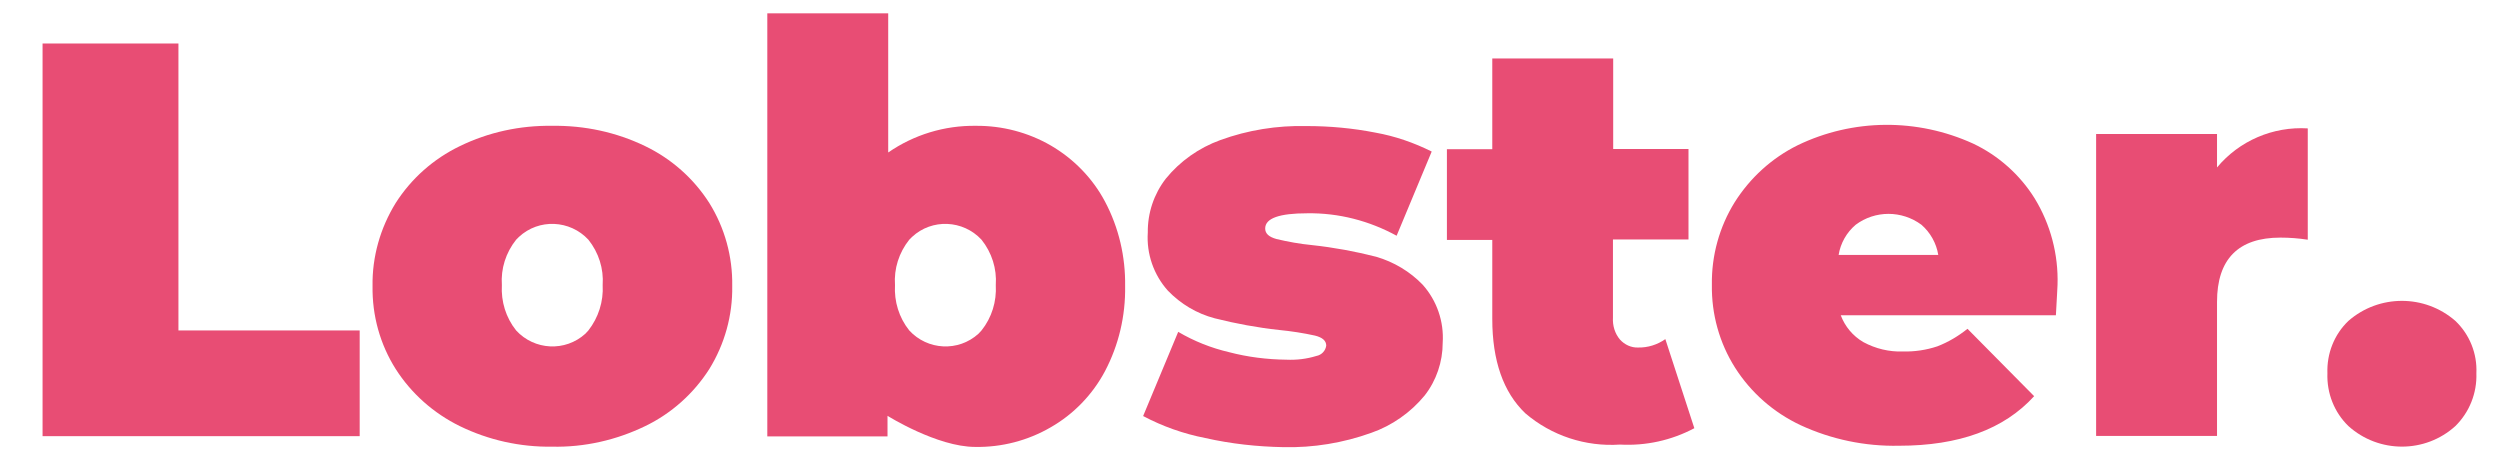
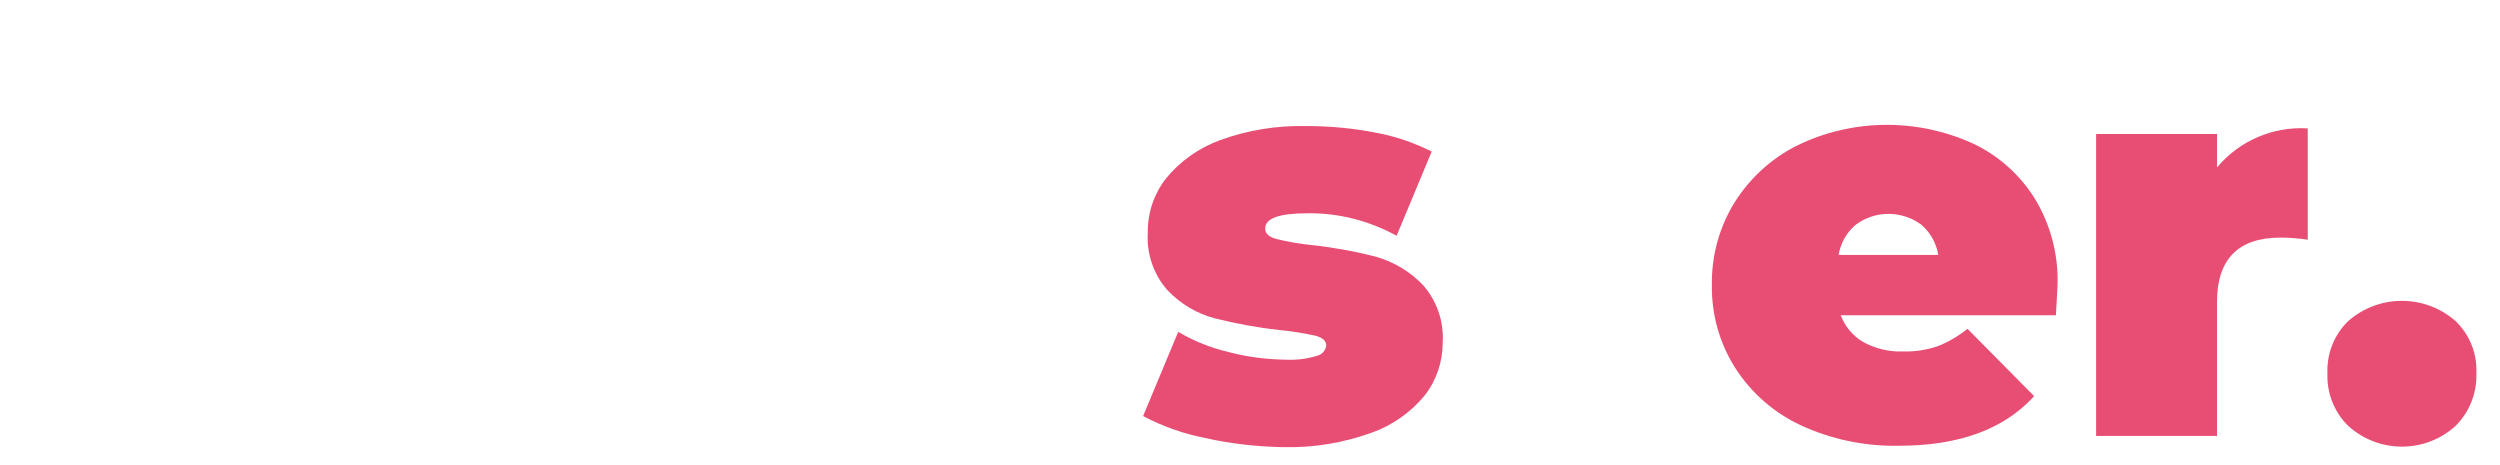
<svg xmlns="http://www.w3.org/2000/svg" version="1.1" id="Layer_1" x="0px" y="0px" viewBox="0 0 1069 199" style="enable-background:new 0 0 1069 199;" xml:space="preserve">
  <style type="text/css">
	.st0{fill:#E84D74;}
</style>
  <title>Asset 4</title>
  <g id="Layer_2">
    <g id="Layer_1-2">
-       <path class="st0" d="M18.2,18.6h58.1v122.7h77.5v45.2H18.2V18.6z" />
-       <path class="st0" d="M196.6,182.2c-11.2-5.5-20.7-13.9-27.4-24.4c-6.7-10.6-10.1-22.9-9.9-35.5c-0.2-12.5,3.3-24.8,9.9-35.5    c6.7-10.5,16.2-18.9,27.4-24.3c12.3-6,25.8-8.9,39.5-8.7c13.8-0.2,27.4,2.7,39.8,8.7c11.2,5.4,20.7,13.8,27.4,24.3    c6.6,10.6,10,22.9,9.8,35.5c0.2,12.5-3.2,24.8-9.8,35.5c-6.7,10.5-16.2,19-27.4,24.4c-12.4,6-26,9.1-39.8,8.8    C222.4,191.2,208.9,188.2,196.6,182.2z M251.6,141.3c4.3-5.5,6.5-12.4,6.1-19.4c0.5-7-1.7-13.9-6.1-19.4    c-7.9-8.5-21.2-9.1-29.7-1.2c-0.4,0.4-0.8,0.8-1.2,1.2c-4.4,5.5-6.6,12.4-6.1,19.4c-0.4,7,1.7,13.9,6.1,19.4    c7.8,8.5,21,9.2,29.6,1.4C250.7,142.2,251.2,141.8,251.6,141.3z" />
-       <path class="st0" d="M449.3,62.2c9.8,5.7,17.9,14,23.2,24c5.9,11.1,8.8,23.6,8.6,36.2c0.2,12.6-2.7,25.1-8.6,36.3    c-5.3,10-13.4,18.4-23.2,24c-9.8,5.7-21,8.6-32.3,8.4c-16.3,0-37.5-13.3-37.5-13.3v8.8h-51.4V5.7h51.7v59.5    c11-7.6,24.1-11.6,37.5-11.4C428.5,53.7,439.6,56.6,449.3,62.2z M419.7,141.3c4.4-5.5,6.5-12.4,6.1-19.4c0.5-7-1.7-13.9-6.1-19.4    c-7.9-8.5-21.2-9.1-29.7-1.2c-0.4,0.4-0.8,0.8-1.2,1.2c-4.4,5.5-6.6,12.4-6.1,19.4c-0.4,7,1.7,13.9,6.1,19.4    c7.8,8.5,21,9.2,29.6,1.4C418.8,142.2,419.3,141.8,419.7,141.3z" />
      <path class="st0" d="M515.4,187.3c-9.3-1.8-18.3-5-26.6-9.4l15-36c6.8,4,14.1,6.9,21.8,8.7c8,2.1,16.2,3.1,24.4,3.2    c4.4,0.2,8.7-0.3,12.9-1.6c2.2-0.4,3.9-2.2,4.2-4.4c0-2.1-1.6-3.5-4.8-4.3c-5-1.1-10.2-1.9-15.3-2.4c-9.3-1-18.5-2.7-27.6-5    c-7.6-2-14.5-6.1-20-11.8c-6.1-6.8-9.2-15.8-8.6-24.9c-0.1-8.3,2.6-16.4,7.7-23c6.1-7.5,14.2-13.2,23.3-16.5    c11.8-4.3,24.3-6.3,36.9-6c9.9,0,19.7,0.9,29.4,2.8c8.4,1.5,16.5,4.3,24.1,8.1l-15,36c-11.7-6.4-24.8-9.8-38.2-9.6    c-11.9,0-18,2.1-18,6.5c0,2.2,1.6,3.6,4.8,4.5c5,1.2,10.1,2.1,15.2,2.6c9.3,1,18.5,2.7,27.5,5c7.5,2.2,14.4,6.3,19.8,11.9    c6.1,6.8,9.2,15.8,8.6,24.9c0,8.1-2.7,16.1-7.7,22.5c-6,7.3-14,12.9-22.9,16c-12,4.3-24.7,6.4-37.5,6.1    C537.7,191,526.4,189.8,515.4,187.3z" />
-       <path class="st0" d="M724.5,183.1c-9.8,5.2-20.7,7.6-31.8,7c-14.7,1-29.3-3.8-40.5-13.4c-9.4-9-14.1-22.5-14.1-40.3v-33.8h-19.4    V63.8h19.4V25h51.7v38.7H722v38.7h-32.3v33.4c-0.2,3.4,0.8,6.8,3,9.4c2,2.2,4.8,3.5,7.7,3.4c4.2,0.1,8.3-1.2,11.7-3.6L724.5,183.1    z" />
      <path class="st0" d="M879.1,134.8h-92c1.8,4.8,5.2,8.9,9.7,11.5c5.2,2.8,11,4.2,16.9,4c5,0.1,9.9-0.6,14.7-2.2    c4.7-1.8,9-4.4,12.9-7.5l28.5,28.8c-12.9,14.2-32.2,21.2-57.8,21.2c-14.5,0.3-28.9-2.7-42.1-8.8c-11.5-5.4-21.2-13.9-28-24.6    c-6.7-10.6-10.1-22.9-9.9-35.4c-0.2-12.5,3.2-24.8,9.8-35.4c6.6-10.4,15.8-18.8,26.9-24.3c23.6-11.4,51.1-11.6,75-0.7    c10.8,5.1,20,13.3,26.3,23.4c6.8,11.1,10.2,24,9.8,37C879.8,122.8,879.5,127.1,879.1,134.8z M793.5,96.1    c-3.9,3.3-6.5,7.9-7.3,12.9h42.6c-0.8-5-3.4-9.6-7.2-12.9C813.2,89.9,801.8,89.9,793.5,96.1z" />
      <path class="st0" d="M986.8,54.9v47.6c-3.9-0.6-7.8-0.9-11.7-0.9c-18,0-27.1,9.2-27.1,27.5v57.3h-51.7V57.3H948v14.3    C957.5,60.2,971.9,54,986.8,54.9z" />
      <path class="st0" d="M1004.2,182.2c-6.1-5.9-9.3-14.1-9-22.6c-0.3-8.4,2.9-16.6,9-22.4c13.1-11.4,32.6-11.4,45.7,0    c6.1,5.8,9.4,14,9,22.4c0.3,8.5-3,16.7-9,22.6C1037,193.9,1017.2,193.9,1004.2,182.2z" />
    </g>
  </g>
</svg>